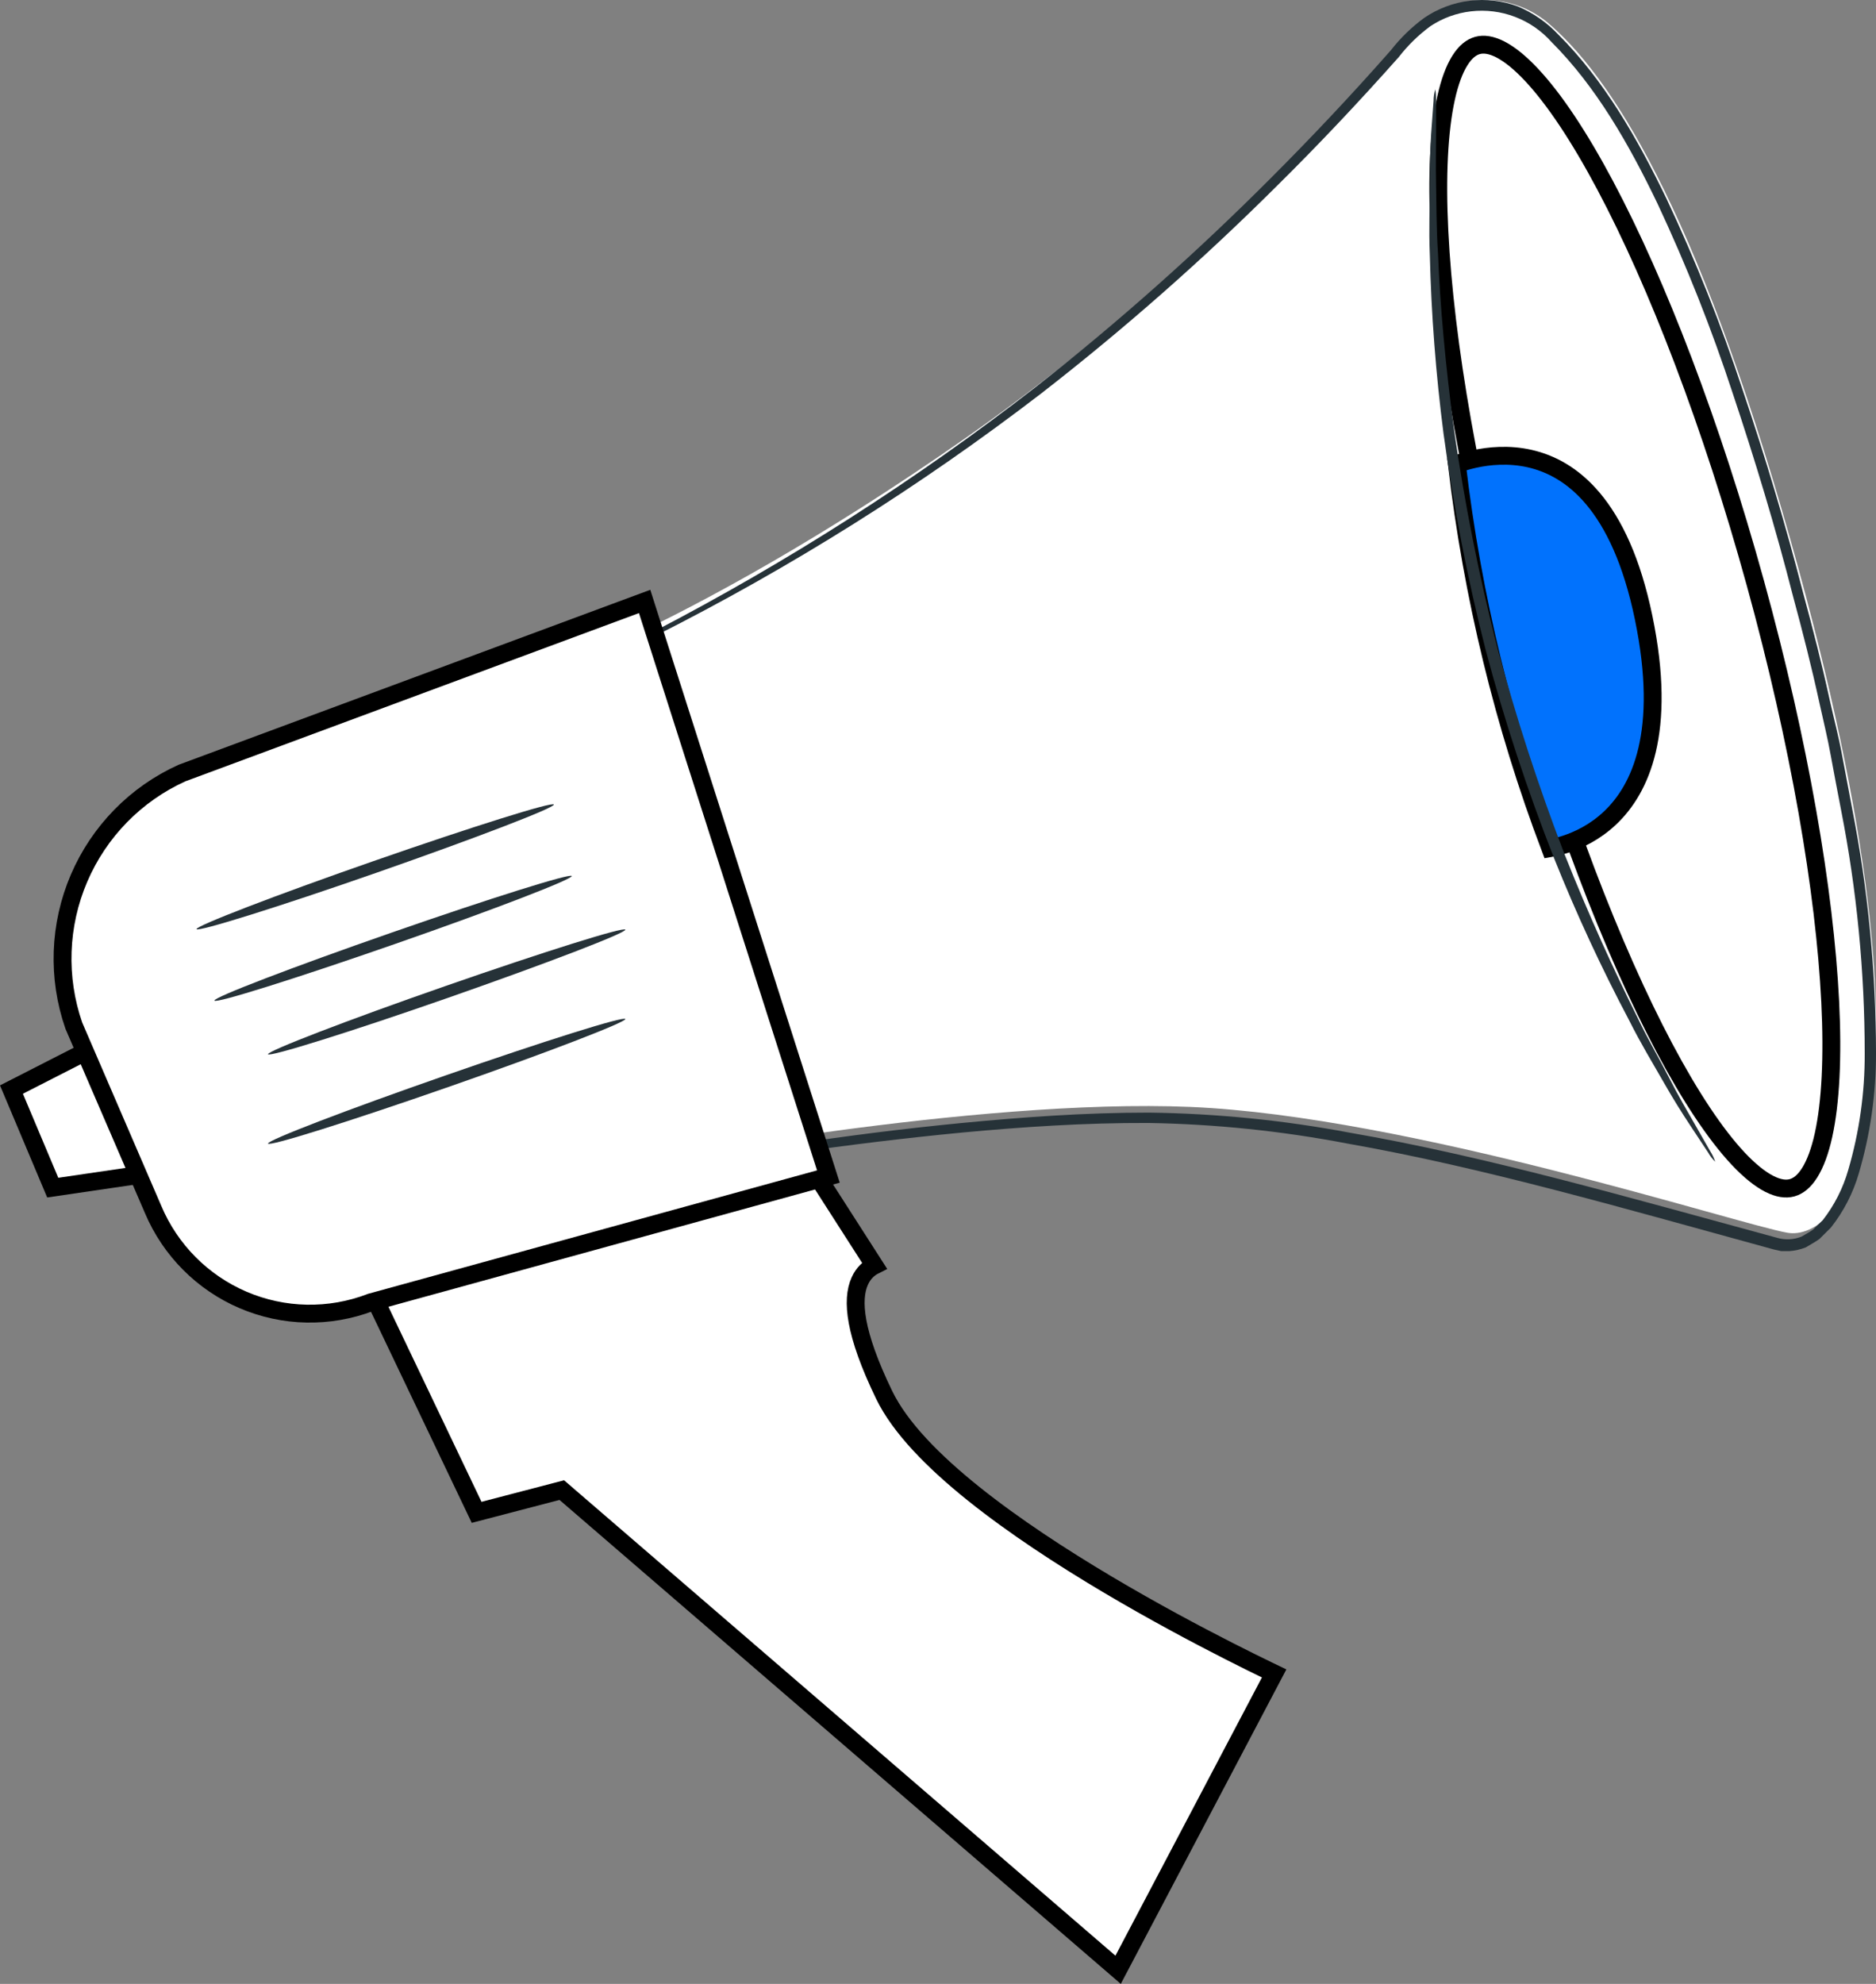
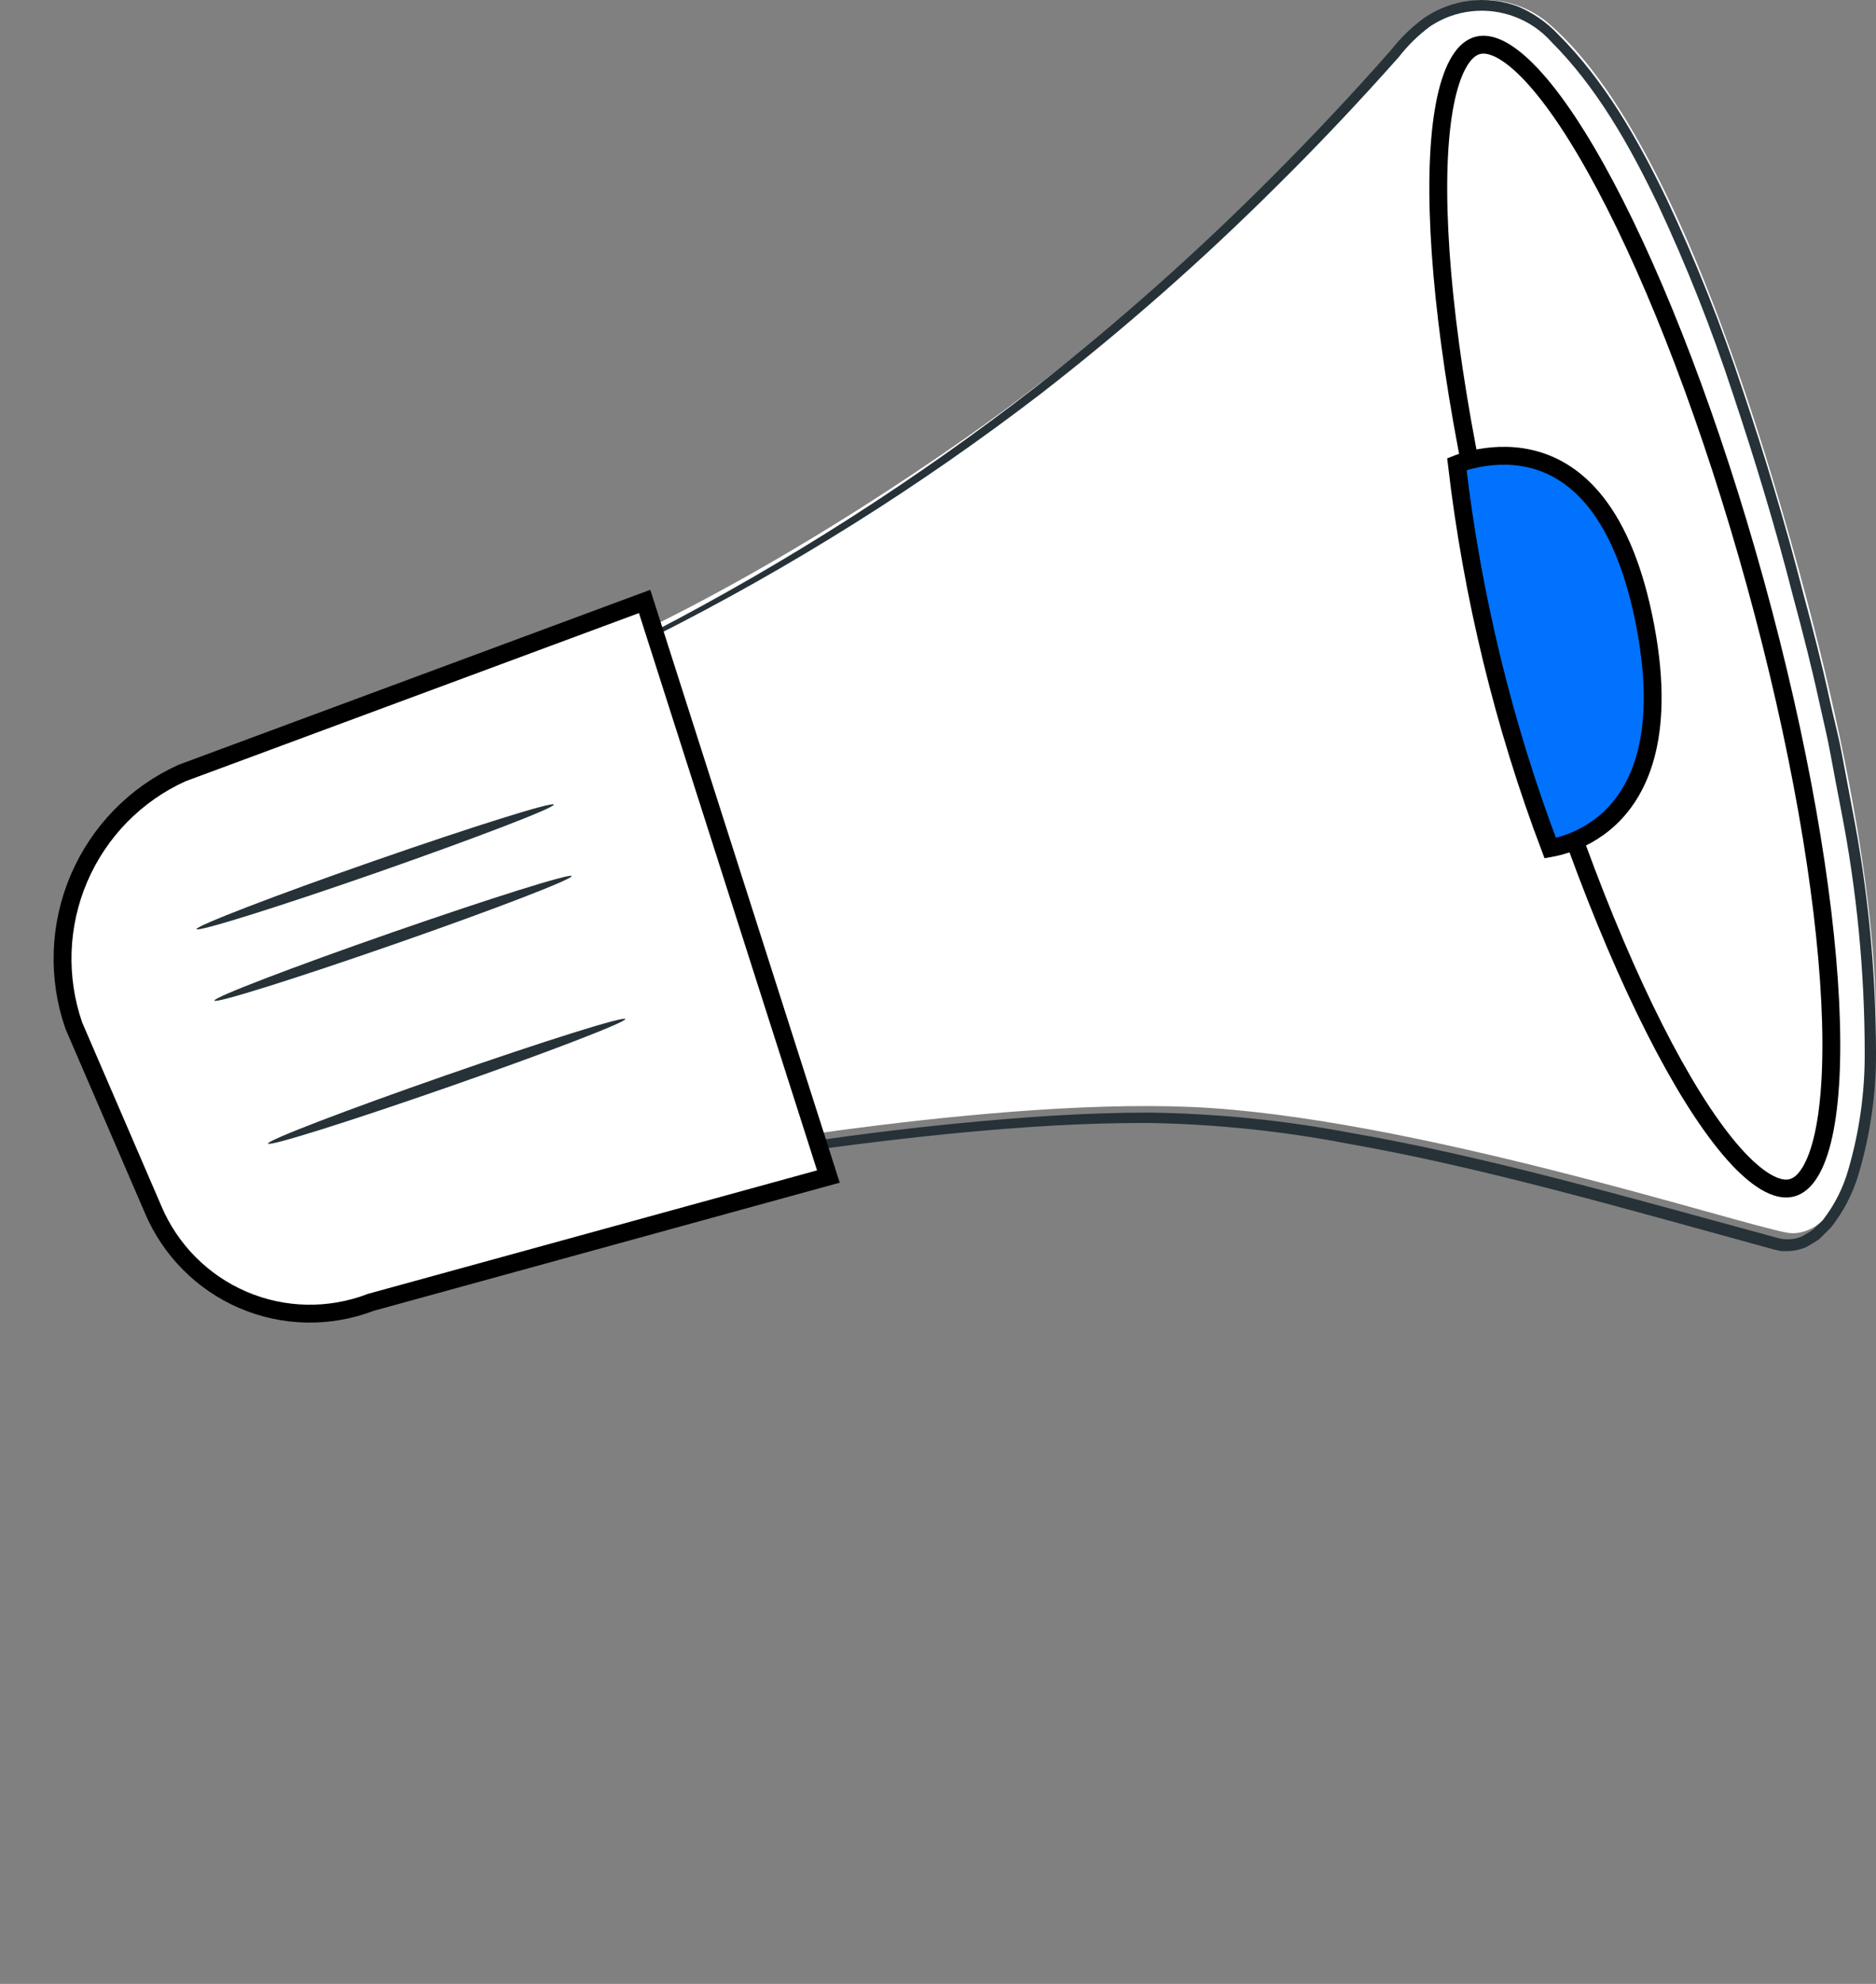
<svg xmlns="http://www.w3.org/2000/svg" width="105" height="111" viewBox="0 0 105 111" fill="none">
  <rect x="0" y="0" width="105" height="111" fill="#808080" stroke="none" />
-   <path d="M71.314 93.629L62.581 110.211L31.643 83.544L31.444 83.373L31.19 83.439L26.677 84.617L17.712 65.839L41.739 59.575L48.939 70.804C48.641 70.954 48.328 71.22 48.123 71.674C47.881 72.207 47.812 72.944 47.999 73.955C48.187 74.968 48.639 76.297 49.489 78.05C50.379 79.884 52.251 81.779 54.489 83.573C56.74 85.377 59.414 87.12 61.972 88.64C64.532 90.161 66.986 91.463 68.798 92.385C69.705 92.847 70.452 93.213 70.972 93.465C71.1 93.526 71.215 93.581 71.314 93.629Z" fill="white" stroke="black" />
  <path d="M28 38.612C28 38.612 38.005 35.707 54.008 24.532C65.71 16.34 74.854 6.612 78.928 1.934C79.847 0.846 81.164 0.16 82.592 0.025C84.02 -0.111 85.444 0.315 86.557 1.211C90.08 4.148 94.93 11.508 100.215 30.216C109.54 63.195 102.85 69.467 100.046 68.974C97.242 68.481 78.785 62.446 66.643 61.934C54.5 61.422 35.992 64.993 35.992 64.993L28 38.612Z" fill="white" />
  <path d="M28 39.127C28.027 39.275 28.064 39.422 28.11 39.565C28.2 39.893 28.323 40.331 28.484 40.897L29.987 46.091C31.342 50.686 33.296 57.347 35.761 65.733L35.812 65.913L36.006 65.881C41.251 64.929 47.25 64.002 53.875 63.365C57.191 63.056 60.668 62.818 64.274 62.831C68.014 62.893 71.742 63.279 75.415 63.983C83.06 65.328 90.956 67.632 99.284 69.91L99.691 70H100.162C100.471 69.977 100.776 69.908 101.065 69.794C101.323 69.64 101.587 69.498 101.832 69.324L102.478 68.681C103.189 67.78 103.719 66.751 104.039 65.649C104.681 63.465 105.005 61.2 105 58.924C104.998 54.318 104.548 49.723 103.658 45.203C103.465 44.186 103.271 43.169 103.084 42.159C102.897 41.148 102.626 40.151 102.407 39.153C101.974 37.152 101.465 35.182 100.936 33.232C99.936 29.326 98.781 25.509 97.536 21.815C96.335 18.169 94.913 14.599 93.278 11.125C91.646 7.746 89.788 4.49 87.201 1.915C86.568 1.246 85.801 0.715 84.95 0.358C84.089 0.039 83.164 -0.069 82.252 0.043C81.341 0.155 80.469 0.484 79.712 1.002C79.012 1.514 78.387 2.12 77.854 2.804C75.622 5.339 73.37 7.721 71.132 9.96C66.987 14.117 62.595 18.02 57.978 21.648C51.266 26.853 44.096 31.441 36.554 35.356C33.877 36.72 31.735 37.66 30.271 38.252C29.542 38.555 28.981 38.767 28.6 38.896C28.405 38.961 28.213 39.036 28.026 39.121C28.228 39.088 28.427 39.036 28.619 38.967C29.006 38.844 29.581 38.651 30.322 38.368C31.806 37.815 33.967 36.913 36.67 35.581C44.279 31.745 51.51 27.205 58.268 22.021C62.924 18.405 67.352 14.507 71.525 10.346C73.783 8.113 76.041 5.725 78.293 3.19C78.799 2.536 79.394 1.955 80.06 1.465C80.74 1.013 81.519 0.728 82.331 0.635C83.167 0.538 84.014 0.644 84.801 0.945C85.587 1.245 86.289 1.73 86.847 2.36C89.33 4.844 91.169 8.055 92.775 11.402C94.394 14.855 95.801 18.404 96.988 22.027C98.22 25.715 99.375 29.506 100.368 33.406C100.891 35.337 101.394 37.306 101.826 39.295C102.045 40.292 102.291 41.283 102.471 42.287C102.652 43.291 102.852 44.308 103.045 45.319C103.925 49.805 104.368 54.365 104.368 58.937C104.377 61.145 104.066 63.343 103.445 65.463C103.155 66.481 102.671 67.433 102.02 68.269L101.478 68.796C101.278 68.938 101.065 69.054 100.833 69.189C100.393 69.366 99.906 69.389 99.452 69.253C91.175 67.007 83.195 64.697 75.525 63.371C71.825 62.674 68.072 62.3 64.307 62.251C60.662 62.251 57.21 62.509 53.849 62.831C47.205 63.474 41.205 64.459 35.948 65.456L36.193 65.604L30.238 46.155C29.535 43.903 28.994 42.159 28.619 40.949C28.439 40.376 28.297 39.925 28.187 39.597C28.077 39.269 28.006 39.134 28 39.127Z" fill="#263238" />
-   <path d="M5.106 58.683L8.271 65.668L2.952 66.449L0.641 60.962L5.106 58.683Z" fill="white" stroke="black" />
  <path d="M36.08 33.651L46.365 65.827L20.783 72.859L20.759 72.865L20.737 72.874C18.432 73.754 15.878 73.705 13.609 72.735C11.34 71.765 9.534 69.951 8.57 67.672L8.569 67.669L7 64.033L7 64.033L4.132 57.387C3.199 54.699 3.302 51.757 4.422 49.141C5.542 46.525 7.597 44.425 10.182 43.254L36.08 33.651Z" fill="white" stroke="black" />
  <path d="M98.251 32.635C100.713 41.568 102.131 49.864 102.437 56.05C102.59 59.147 102.463 61.686 102.064 63.504C101.864 64.414 101.601 65.115 101.29 65.611C100.982 66.103 100.647 66.361 100.303 66.456C99.96 66.55 99.54 66.5 99.024 66.236C98.504 65.969 97.919 65.501 97.282 64.823C96.01 63.466 94.602 61.35 93.149 58.612C90.247 53.143 87.218 45.292 84.752 36.359C82.287 27.425 80.869 19.131 80.563 12.947C80.41 9.851 80.537 7.312 80.936 5.495C81.136 4.586 81.398 3.884 81.708 3.389C82.017 2.896 82.351 2.639 82.694 2.544C83.036 2.45 83.455 2.5 83.972 2.764C84.492 3.031 85.076 3.499 85.713 4.178C86.987 5.534 88.397 7.65 89.851 10.388C92.756 15.856 95.789 23.705 98.251 32.635Z" fill="white" stroke="black" />
  <path d="M87.609 47.241C87.269 47.351 86.978 47.415 86.767 47.453C84.165 40.587 82.406 33.36 81.54 25.967C81.545 25.965 81.549 25.963 81.554 25.962C81.783 25.878 82.115 25.772 82.524 25.682C83.343 25.502 84.449 25.393 85.623 25.66C86.789 25.926 88.043 26.565 89.173 27.915C90.308 29.271 91.335 31.366 91.996 34.566C93.318 40.967 91.812 44.153 90.127 45.754C89.271 46.568 88.334 47.006 87.609 47.241ZM81.215 26.099C81.215 26.099 81.215 26.099 81.215 26.099L81.215 26.099Z" fill="#0172FD" stroke="black" />
  <path d="M31 45.015C31.05 45.193 26.621 46.891 21.101 48.82C15.582 50.748 11.058 52.157 11.001 51.986C10.944 51.815 15.379 50.103 20.899 48.181C26.418 46.259 30.942 44.837 31 45.015Z" fill="#263238" />
  <path d="M32 49.014C32.05 49.192 27.621 50.897 22.101 52.819C16.582 54.741 12.058 56.163 12.001 55.985C11.944 55.807 16.379 54.109 21.899 52.187C27.418 50.265 31.949 48.843 32 49.014Z" fill="#263238" />
-   <path d="M35 52.015C35.05 52.193 30.621 53.891 25.101 55.82C19.582 57.748 15.058 59.157 15.001 58.986C14.944 58.815 19.379 57.103 24.899 55.181C30.418 53.259 34.943 51.837 35 52.015Z" fill="#263238" />
  <path d="M35 57.015C35.05 57.186 30.621 58.893 25.101 60.816C19.582 62.74 15.058 64.163 15.001 63.985C14.944 63.807 19.379 62.107 24.899 60.184C30.418 58.26 34.943 56.837 35 57.015Z" fill="#263238" />
-   <path d="M80.333 5C80.269 5.207 80.236 5.423 80.237 5.64C80.198 6.14 80.153 6.742 80.102 7.478C80.051 8.214 80.026 9.232 80.026 10.391C80.026 11.55 79.968 12.818 80.026 14.233C80.108 17.584 80.364 20.928 80.793 24.253C81.345 28.325 82.131 32.361 83.147 36.341C84.2 40.307 85.481 44.209 86.986 48.026C88.229 51.132 89.637 54.169 91.202 57.125C91.842 58.405 92.52 59.507 93.076 60.486C93.633 61.466 94.157 62.298 94.599 62.964L95.61 64.494C95.715 64.681 95.846 64.851 96 65C95.934 64.794 95.842 64.599 95.725 64.417C95.475 63.988 95.181 63.463 94.817 62.83C94.452 62.196 93.927 61.299 93.403 60.268C92.878 59.237 92.232 58.156 91.624 56.875C90.345 54.314 88.944 51.253 87.555 47.764C86.093 43.957 84.833 40.076 83.781 36.136C82.773 32.182 81.977 28.177 81.395 24.138C80.896 20.411 80.595 17.031 80.486 14.181C80.39 12.76 80.403 11.473 80.377 10.34C80.352 9.207 80.377 8.233 80.377 7.433C80.377 6.633 80.377 6.095 80.377 5.595C80.383 5.396 80.368 5.196 80.333 5Z" fill="#263238" />
</svg>